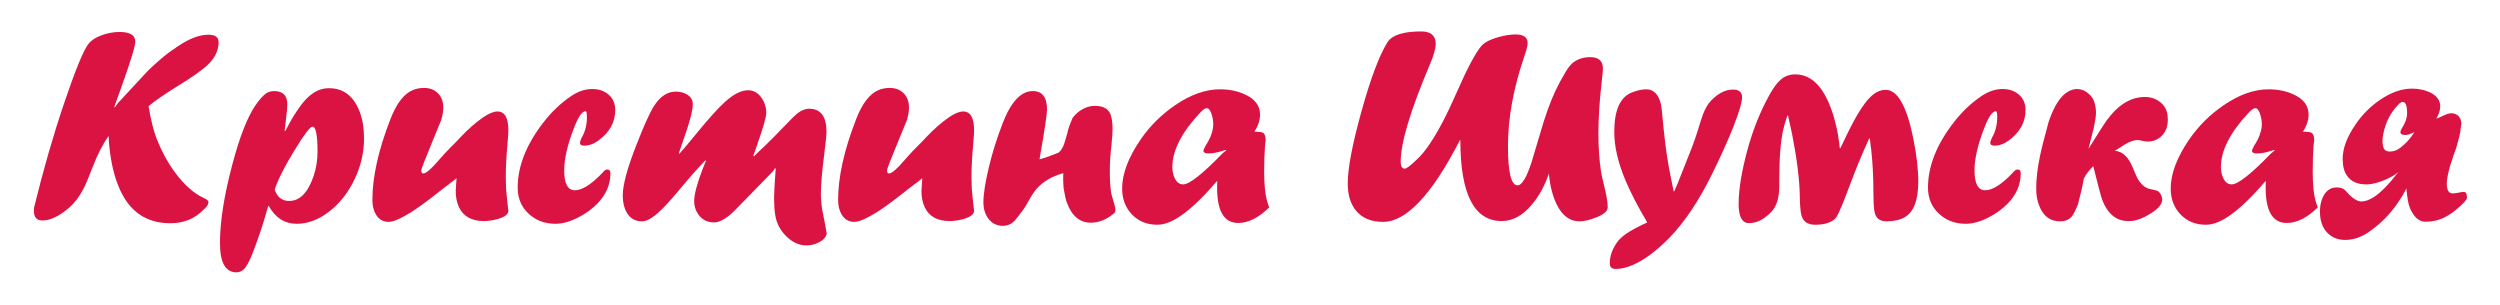
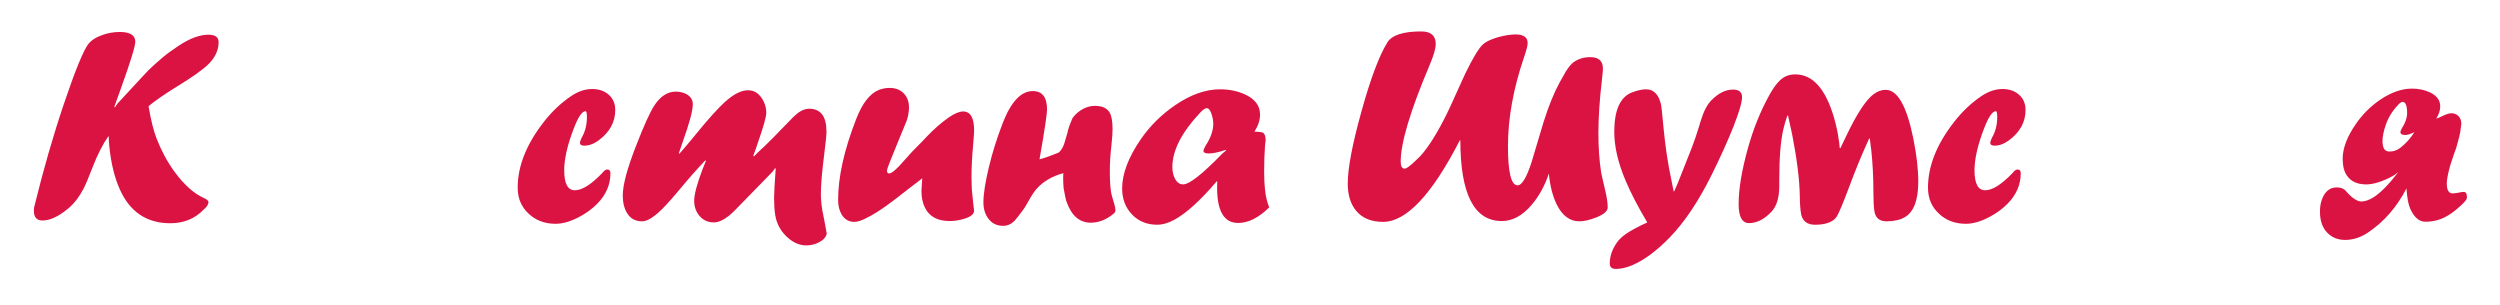
<svg xmlns="http://www.w3.org/2000/svg" width="803" height="98" viewBox="0 0 803 98" fill="none">
  <g filter="url(#filter0_d_1922_28127)">
    <path d="M37.785 29.209L46.706 19.585C47.937 18.237 49.841 16.48 52.419 14.312C53.591 13.315 55.261 12.1 57.429 10.664C60.974 8.32 64.152 7.148 66.965 7.148C69.133 7.148 70.217 7.954 70.217 9.565C70.217 12.085 69.133 14.429 66.965 16.597C65.236 18.325 61.809 20.757 56.682 23.892C52.961 26.177 49.973 28.242 47.717 30.088C48.449 34.512 49.313 37.998 50.31 40.547C51.892 44.56 53.81 48.105 56.066 51.182C59.143 55.371 62.292 58.184 65.515 59.619C66.481 60.059 66.965 60.483 66.965 60.894C66.965 61.626 66.452 62.432 65.427 63.31C62.614 66.24 59.04 67.705 54.704 67.705C47.175 67.705 41.784 64.116 38.532 56.938C36.804 53.13 35.661 48.472 35.105 42.964C34.987 41.792 34.929 40.752 34.929 39.844H34.753C32.937 42.451 31.252 45.776 29.699 49.819C28.469 53.042 27.487 55.356 26.755 56.763C25.436 59.253 23.928 61.23 22.229 62.695C19.006 65.449 16.149 66.826 13.659 66.826C11.813 66.826 10.891 65.801 10.891 63.75C10.891 63.164 10.92 62.754 10.979 62.52C13.879 50.684 17.043 39.683 20.471 29.517C24.221 18.413 26.901 11.895 28.513 9.961C29.421 8.877 30.798 7.998 32.644 7.324C34.519 6.621 36.452 6.27 38.444 6.27C41.784 6.27 43.454 7.31 43.454 9.39C43.454 10.854 41.901 15.894 38.796 24.507C38.327 25.796 37.639 27.715 36.73 30.264L36.906 30.483L37.785 29.209Z" fill="#DB1343" />
-     <path d="M88.234 56.938C89.055 59.341 90.607 60.542 92.893 60.542C96.32 60.542 98.942 57.847 100.759 52.456C101.579 49.995 101.989 47.402 101.989 44.678C101.989 39.346 101.447 36.68 100.363 36.68C99.602 36.68 97.653 39.258 94.519 44.414C91.94 48.633 90.08 52.148 88.938 54.961C88.615 55.723 88.381 56.382 88.234 56.938ZM91.618 38.13L92.981 35.581C93.947 33.765 95.148 31.875 96.584 29.912C98.43 27.393 100.407 25.723 102.517 24.902C103.513 24.521 104.567 24.331 105.681 24.331C110.339 24.331 113.635 26.88 115.568 31.977C116.477 34.438 116.931 37.266 116.931 40.459C116.931 44.941 115.935 49.277 113.942 53.467C111.921 57.773 109.196 61.26 105.769 63.926C102.37 66.562 98.884 67.881 95.31 67.881C91.413 67.881 88.395 65.933 86.257 62.036L85.949 62.783L85.686 63.75C84.543 67.881 83.034 72.393 81.159 77.285C80.017 80.156 79.035 81.914 78.215 82.559C77.57 83.174 76.823 83.481 75.974 83.481C72.429 83.481 70.656 80.361 70.656 74.121C70.656 67.178 71.989 58.711 74.655 48.721C76.97 39.961 79.445 33.648 82.082 29.78C83.283 28.023 84.426 26.748 85.51 25.957C86.301 25.488 87.15 25.254 88.059 25.254C90.871 25.254 92.277 26.66 92.277 29.473C92.277 30.557 92.16 31.963 91.926 33.691C91.633 36.006 91.472 37.412 91.442 37.91L91.618 38.13Z" fill="#DB1343" />
-     <path d="M146.638 53.247L145.891 53.862C145.686 53.98 144.704 54.727 142.946 56.103C139.167 59.062 136.838 60.85 135.959 61.465C133.146 63.545 130.671 65.098 128.532 66.123C127.009 66.885 125.778 67.266 124.841 67.266C123.083 67.266 121.735 66.504 120.798 64.981C120.007 63.691 119.611 62.109 119.611 60.234C119.611 52.793 121.56 44.092 125.456 34.131C127.419 29.121 129.821 26.045 132.663 24.902C133.747 24.463 134.919 24.243 136.179 24.243C138.054 24.243 139.548 24.814 140.661 25.957C141.804 27.1 142.375 28.608 142.375 30.483C142.375 31.773 142.155 33.135 141.716 34.57C141.687 34.688 140.983 36.401 139.606 39.712L139.079 40.986C136.56 47.08 135.3 50.317 135.3 50.698C135.3 51.372 135.534 51.709 136.003 51.709C136.853 51.709 138.508 50.273 140.969 47.402C142.258 45.908 143.547 44.517 144.836 43.227L146.462 41.602L147.868 40.107C150.241 37.588 152.658 35.464 155.119 33.735C156.994 32.446 158.547 31.802 159.777 31.802C162.121 31.802 163.293 33.838 163.293 37.91C163.293 38.584 163.19 40.093 162.985 42.437C162.634 46.421 162.458 49.79 162.458 52.544C162.458 52.749 162.458 52.954 162.458 53.159C162.458 53.511 162.473 54.067 162.502 54.829C162.531 55.62 162.546 56.221 162.546 56.631C162.663 57.803 162.81 59.312 162.985 61.157C163.103 62.183 163.205 63.018 163.293 63.662C163.293 64.775 162.209 65.654 160.041 66.299C158.43 66.768 156.892 67.002 155.427 67.002C151.501 67.002 148.835 65.522 147.429 62.563C146.726 61.099 146.374 59.312 146.374 57.202C146.374 57.29 146.374 57.334 146.374 57.334C146.403 57.334 146.491 55.972 146.638 53.247Z" fill="#DB1343" />
    <path d="M190.319 24.595C192.458 24.595 194.23 25.239 195.637 26.528C196.955 27.73 197.614 29.341 197.614 31.362C197.614 35.2 195.842 38.438 192.297 41.074C190.744 42.217 189.191 42.788 187.639 42.788C186.73 42.788 186.276 42.466 186.276 41.821C186.276 41.587 186.452 41.074 186.804 40.283C187.946 38.35 188.518 36.123 188.518 33.603C188.518 32.344 188.371 31.714 188.078 31.714C186.994 31.714 185.764 33.486 184.387 37.031C182.277 42.451 181.223 47.007 181.223 50.698C181.223 54.976 182.365 57.114 184.65 57.114C186.965 57.114 189.88 55.283 193.396 51.621C194.011 50.83 194.553 50.435 195.021 50.435C195.725 50.435 196.076 50.83 196.076 51.621C196.076 55.283 194.67 58.55 191.857 61.421C190.158 63.149 188.107 64.629 185.705 65.859C183.068 67.207 180.651 67.881 178.454 67.881C174.997 67.881 172.126 66.811 169.841 64.673C167.468 62.505 166.281 59.707 166.281 56.279C166.281 49.395 169.05 42.393 174.587 35.273C177.165 31.934 180.065 29.165 183.288 26.968C185.603 25.386 187.888 24.595 190.144 24.595H190.319Z" fill="#DB1343" />
    <path d="M248.195 51.094L236.198 63.398C233.562 66.094 231.262 67.441 229.299 67.441C227.453 67.441 225.93 66.768 224.729 65.42C223.557 64.043 222.971 62.417 222.971 60.542C222.971 58.462 223.879 55.034 225.695 50.259C225.93 49.673 226.281 48.809 226.75 47.666L226.574 47.49C223.908 50.273 221.125 53.423 218.225 56.938C216.438 59.077 215.017 60.703 213.962 61.816C212.116 63.809 210.505 65.23 209.128 66.079C208.044 66.753 207.077 67.09 206.228 67.09C204.089 67.09 202.478 66.196 201.394 64.409C200.485 62.915 200.031 61.025 200.031 58.74C200.031 55.459 201.438 50.2 204.25 42.964C206.799 36.401 208.747 32.08 210.095 30C212.058 26.953 214.372 25.43 217.038 25.43C218.444 25.43 219.66 25.737 220.686 26.352C221.916 27.114 222.531 28.154 222.531 29.473C222.531 31.523 221.477 35.478 219.367 41.338C218.898 42.656 218.459 43.945 218.049 45.205L218.225 45.381C219.484 43.975 221.228 41.909 223.454 39.185C227.468 34.263 230.588 30.791 232.814 28.77C235.598 26.25 238.088 24.99 240.285 24.99C242.453 24.99 244.138 26.221 245.339 28.682C245.866 29.824 246.13 31.011 246.13 32.241C246.13 33.501 245.222 36.724 243.405 41.909C243.112 42.847 242.629 44.224 241.955 46.04L242.175 46.216L243.273 45.117C243.596 44.795 243.962 44.443 244.372 44.062L245.471 43.052C247.258 41.352 249.25 39.346 251.447 37.031C253.908 34.424 255.563 32.812 256.413 32.197C257.614 31.348 258.771 30.923 259.885 30.923C263.605 30.923 265.466 33.384 265.466 38.306C265.466 39.36 265.231 41.719 264.763 45.381C264.03 51.094 263.664 55.386 263.664 58.257C263.664 59.868 263.825 61.67 264.147 63.662C264.499 65.303 264.968 67.764 265.554 71.045C265.29 72.217 264.411 73.169 262.917 73.901C261.657 74.517 260.354 74.824 259.006 74.824C256.574 74.824 254.318 73.74 252.238 71.572C250.451 69.727 249.367 67.515 248.986 64.936C248.752 63.56 248.635 61.728 248.635 59.443C248.635 57.949 248.811 54.858 249.162 50.171L248.986 49.995L248.195 51.094Z" fill="#DB1343" />
    <path d="M296.228 53.247L295.48 53.862C295.275 53.98 294.294 54.727 292.536 56.103C288.757 59.062 286.428 60.85 285.549 61.465C282.736 63.545 280.261 65.098 278.122 66.123C276.599 66.885 275.368 67.266 274.431 67.266C272.673 67.266 271.325 66.504 270.388 64.981C269.597 63.691 269.201 62.109 269.201 60.234C269.201 52.793 271.149 44.092 275.046 34.131C277.009 29.121 279.411 26.045 282.253 24.902C283.337 24.463 284.509 24.243 285.769 24.243C287.644 24.243 289.138 24.814 290.251 25.957C291.394 27.1 291.965 28.608 291.965 30.483C291.965 31.773 291.745 33.135 291.306 34.57C291.276 34.688 290.573 36.401 289.196 39.712L288.669 40.986C286.149 47.08 284.89 50.317 284.89 50.698C284.89 51.372 285.124 51.709 285.593 51.709C286.442 51.709 288.098 50.273 290.559 47.402C291.848 45.908 293.137 44.517 294.426 43.227L296.052 41.602L297.458 40.107C299.831 37.588 302.248 35.464 304.709 33.735C306.584 32.446 308.137 31.802 309.367 31.802C311.711 31.802 312.883 33.838 312.883 37.91C312.883 38.584 312.78 40.093 312.575 42.437C312.224 46.421 312.048 49.79 312.048 52.544C312.048 52.749 312.048 52.954 312.048 53.159C312.048 53.511 312.062 54.067 312.092 54.829C312.121 55.62 312.136 56.221 312.136 56.631C312.253 57.803 312.399 59.312 312.575 61.157C312.692 62.183 312.795 63.018 312.883 63.662C312.883 64.775 311.799 65.654 309.631 66.299C308.02 66.768 306.481 67.002 305.017 67.002C301.091 67.002 298.425 65.522 297.019 62.563C296.315 61.099 295.964 59.312 295.964 57.202C295.964 57.29 295.964 57.334 295.964 57.334C295.993 57.334 296.081 55.972 296.228 53.247Z" fill="#DB1343" />
    <path d="M344.523 33.867C345.432 32.637 346.56 31.67 347.907 30.967C349.138 30.322 350.397 30 351.687 30C353.972 30 355.539 30.703 356.389 32.109C357.033 33.193 357.355 34.98 357.355 37.471C357.355 38.76 357.238 40.444 357.004 42.524C356.652 45.63 356.477 48.413 356.477 50.874C356.477 53.892 356.623 56.265 356.916 57.993C357.004 58.462 357.355 59.722 357.971 61.773C358.176 62.476 358.278 63.047 358.278 63.486C358.278 63.926 358.103 64.292 357.751 64.585C355.407 66.548 352.946 67.529 350.368 67.529C346.823 67.529 344.26 65.376 342.678 61.069C342.385 60.425 342.033 58.857 341.623 56.367C341.535 55.195 341.491 54.141 341.491 53.203C341.491 52.647 341.506 52.119 341.535 51.621C337.99 52.588 335.163 54.228 333.054 56.543C332.292 57.393 331.516 58.52 330.725 59.927C329.816 61.626 329.011 62.93 328.308 63.838C327.37 65.098 326.564 66.123 325.891 66.914C324.807 67.998 323.576 68.54 322.199 68.54C320.178 68.54 318.596 67.764 317.453 66.211C316.398 64.805 315.871 63.062 315.871 60.981C315.871 58.315 316.472 54.492 317.673 49.512C318.728 45.088 320.178 40.474 322.023 35.669C324.689 28.726 327.927 25.254 331.735 25.254C334.782 25.254 336.306 27.231 336.306 31.186C336.306 32.681 335.5 38.013 333.889 47.183C335.705 46.685 337.771 45.952 340.085 44.985C340.876 44.253 341.462 43.286 341.843 42.085C342.165 40.972 342.502 39.844 342.854 38.701C343.029 37.617 343.586 36.006 344.523 33.867Z" fill="#DB1343" />
    <path d="M393.654 44.15L392.819 44.414C390.974 45 389.45 45.293 388.249 45.293C387.106 45.293 386.535 45 386.535 44.414C386.535 44.209 386.77 43.667 387.238 42.788C388.879 40.298 389.699 37.954 389.699 35.757C389.699 34.878 389.538 33.911 389.216 32.856C388.806 31.45 388.264 30.747 387.59 30.747C387.092 30.747 386.374 31.245 385.437 32.241C379.519 38.569 376.56 44.37 376.56 49.644C376.56 50.962 376.809 52.148 377.307 53.203C377.951 54.551 378.859 55.225 380.031 55.225C382.023 55.225 386.228 51.914 392.644 45.293L393.83 44.326L393.654 44.15ZM391.018 54.214V54.39L390.842 54.214C385.539 60.425 380.954 64.57 377.087 66.65C375.153 67.676 373.381 68.189 371.77 68.189C368.43 68.189 365.705 67.09 363.596 64.893C361.486 62.666 360.432 59.883 360.432 56.543C360.432 51.826 362.409 46.582 366.364 40.81C369.323 36.504 373 32.842 377.395 29.824C382.404 26.396 387.224 24.683 391.853 24.683C394.929 24.683 397.683 25.269 400.114 26.44C403.19 27.905 404.729 30.029 404.729 32.812C404.729 34.541 404.128 36.372 402.927 38.306C404.392 38.306 405.314 38.423 405.695 38.657C406.252 39.009 406.53 39.844 406.53 41.162C406.472 41.309 406.398 41.909 406.311 42.964C406.135 45.278 406.047 47.988 406.047 51.094C406.047 53.174 406.12 54.946 406.267 56.411C406.354 57.319 406.442 58.023 406.53 58.52C406.765 59.898 407.146 61.26 407.673 62.607C404.274 65.947 400.949 67.617 397.697 67.617C393.186 67.617 390.93 63.838 390.93 56.279C390.93 55.4 390.959 54.712 391.018 54.214Z" fill="#DB1343" />
    <path d="M516.394 62.607C516.394 63.809 515.148 64.893 512.658 65.859C510.578 66.68 508.791 67.09 507.297 67.09C504.191 67.09 501.745 65.244 499.958 61.553C498.669 58.857 497.849 55.591 497.497 51.753C496.149 55.737 494.289 59.106 491.916 61.86C488.986 65.288 485.808 67.002 482.38 67.002C473.503 67.002 469.064 58.359 469.064 41.074H468.889C459.924 58.535 451.706 67.266 444.235 67.266C440.515 67.266 437.673 66.123 435.71 63.838C433.835 61.67 432.897 58.711 432.897 54.961C432.897 50.068 434.348 42.407 437.248 31.977C440.178 21.372 442.961 13.931 445.598 9.653C447.062 7.28 450.695 6.094 456.496 6.094C459.602 6.094 461.154 7.441 461.154 10.137C461.154 11.572 460.495 13.843 459.177 16.948C452.995 31.567 449.904 41.88 449.904 47.886C449.904 49.409 450.329 50.171 451.179 50.171C451.706 50.171 452.761 49.424 454.343 47.93C455.632 46.758 456.584 45.776 457.199 44.985C459.953 41.558 462.81 36.68 465.769 30.352C467.38 26.807 468.991 23.262 470.603 19.717C473.151 14.473 475.1 11.279 476.447 10.137C477.443 9.287 479.084 8.54 481.369 7.896C483.449 7.339 485.266 7.061 486.818 7.061C489.396 7.061 490.686 7.998 490.686 9.873C490.686 10.605 490.29 12.129 489.499 14.443C486.071 24.521 484.357 34.028 484.357 42.964C484.357 51.343 485.383 55.532 487.434 55.532C488.84 55.532 490.349 53.027 491.96 48.018C493.249 43.711 494.538 39.404 495.827 35.098C497.409 30.088 499.094 25.928 500.881 22.617C501.789 20.947 502.448 19.775 502.858 19.102C503.767 17.637 504.587 16.626 505.319 16.069C506.843 14.927 508.674 14.355 510.812 14.355C513.508 14.355 514.855 15.586 514.855 18.047C514.855 18.604 514.768 19.629 514.592 21.123C513.801 27.861 513.405 33.765 513.405 38.833C513.405 43.374 513.698 47.549 514.284 51.357C514.401 52.031 514.826 53.906 515.559 56.982C516.115 59.355 516.394 61.23 516.394 62.607Z" fill="#DB1343" />
    <path d="M545.661 36.855L546.232 34.966C547.17 31.831 548.327 29.575 549.704 28.198C551.96 25.913 554.274 24.77 556.647 24.77C558.581 24.77 559.548 25.591 559.548 27.231C559.548 28.843 558.596 32.065 556.691 36.899C554.875 41.44 552.575 46.523 549.792 52.148C545.573 60.645 541.091 67.339 536.345 72.231C532.185 76.538 528.156 79.526 524.26 81.196C522.355 81.987 520.612 82.383 519.03 82.383C517.712 82.383 517.053 81.811 517.053 80.669C517.053 78.325 517.829 76.055 519.382 73.857C520.056 72.891 521.052 71.953 522.37 71.045C523.923 69.99 526.164 68.789 529.094 67.441C526.105 62.402 523.776 57.905 522.106 53.95C519.704 48.237 518.503 43.052 518.503 38.394C518.503 31.392 520.393 27.158 524.172 25.693C525.93 25.02 527.453 24.683 528.742 24.683C531.115 24.683 532.697 26.265 533.488 29.429C533.635 29.956 533.913 32.49 534.323 37.031C534.88 42.949 535.729 48.589 536.872 53.95C537.019 54.624 537.253 55.796 537.575 57.466H537.751C538.425 56.03 539.289 53.935 540.344 51.182C540.783 50.098 541.809 47.505 543.42 43.403C544.24 41.265 544.987 39.082 545.661 36.855Z" fill="#DB1343" />
    <path d="M591.145 43.579L593.034 39.624C596.403 32.563 599.318 28.11 601.779 26.265C603.01 25.327 604.313 24.858 605.69 24.858C609.47 24.858 612.414 30.015 614.523 40.327C615.607 45.688 616.149 50.361 616.149 54.346C616.149 60.293 614.699 64.102 611.799 65.772C610.275 66.65 608.327 67.09 605.954 67.09C603.669 67.09 602.365 65.977 602.043 63.75C601.838 62.432 601.735 60.44 601.735 57.773C601.735 52.91 601.501 48.325 601.032 44.019C600.974 43.813 600.827 42.642 600.593 40.503H600.373C600.139 40.972 599.978 41.323 599.89 41.558L599.538 42.349C597.751 46.274 595.876 50.874 593.913 56.148C591.95 61.392 590.603 64.585 589.87 65.728C589.665 65.991 589.387 66.284 589.035 66.606C587.629 67.661 585.622 68.189 583.015 68.189C580.495 68.189 579.001 67.061 578.532 64.805C578.269 63.486 578.122 61.509 578.093 58.872C578.005 53.687 577.185 47.109 575.632 39.141C575.368 37.94 574.929 35.933 574.313 33.12H574.094C573.479 34.966 573.039 36.475 572.775 37.647C571.926 41.426 571.501 46.787 571.501 53.73V55.708C571.501 59.546 570.637 62.344 568.908 64.102C566.623 66.475 564.25 67.661 561.789 67.661C559.562 67.661 558.449 65.625 558.449 61.553C558.449 56.719 559.445 50.727 561.438 43.579C563.137 37.456 565.407 31.816 568.249 26.66C570.036 23.379 571.794 21.343 573.522 20.552C574.431 20.112 575.471 19.893 576.643 19.893C582.18 19.893 586.296 24.419 588.991 33.472C589.782 36.196 590.31 38.599 590.573 40.679C590.72 41.44 590.837 42.407 590.925 43.579H591.145Z" fill="#DB1343" />
    <path d="M643.308 24.595C645.446 24.595 647.219 25.239 648.625 26.528C649.943 27.73 650.603 29.341 650.603 31.362C650.603 35.2 648.83 38.438 645.285 41.074C643.732 42.217 642.18 42.788 640.627 42.788C639.719 42.788 639.265 42.466 639.265 41.821C639.265 41.587 639.44 41.074 639.792 40.283C640.935 38.35 641.506 36.123 641.506 33.603C641.506 32.344 641.359 31.714 641.066 31.714C639.982 31.714 638.752 33.486 637.375 37.031C635.266 42.451 634.211 47.007 634.211 50.698C634.211 54.976 635.354 57.114 637.639 57.114C639.953 57.114 642.868 55.283 646.384 51.621C646.999 50.83 647.541 50.435 648.01 50.435C648.713 50.435 649.064 50.83 649.064 51.621C649.064 55.283 647.658 58.55 644.846 61.421C643.146 63.149 641.096 64.629 638.693 65.859C636.057 67.207 633.64 67.881 631.442 67.881C627.985 67.881 625.114 66.811 622.829 64.673C620.456 62.505 619.27 59.707 619.27 56.279C619.27 49.395 622.038 42.393 627.575 35.273C630.153 31.934 633.054 29.165 636.276 26.968C638.591 25.386 640.876 24.595 643.132 24.595H643.308Z" fill="#DB1343" />
-     <path d="M696.218 32.988C696.276 33.486 696.306 33.97 696.306 34.438C696.306 36.636 695.632 38.394 694.284 39.712C693.054 40.884 691.574 41.47 689.846 41.47C689.406 41.47 688.85 41.397 688.176 41.25C687.531 41.074 687.019 40.986 686.638 40.986C685.495 40.986 684.162 41.426 682.639 42.305C681.525 43.008 680.397 43.726 679.255 44.458C681.013 44.546 682.492 45.483 683.693 47.27C684.279 48.091 685.026 49.644 685.935 51.929C686.96 54.448 688.352 56.001 690.109 56.587C691.018 56.821 691.926 57.041 692.834 57.246C693.654 57.598 694.196 58.389 694.46 59.619C694.489 59.766 694.504 59.912 694.504 60.059C694.504 61.553 693.259 63.062 690.769 64.585C688.513 65.991 686.535 66.782 684.836 66.958C684.426 66.987 684.03 67.002 683.649 67.002C681.921 67.002 680.456 66.592 679.255 65.772C677.409 64.482 676.003 62.432 675.036 59.619C674.831 59.062 673.938 55.649 672.355 49.38C671.154 50.493 670.144 51.812 669.323 53.335C668.972 55.474 668.342 58.257 667.434 61.685C666.613 63.648 665.954 64.936 665.456 65.552C664.577 66.577 663.317 67.09 661.677 67.09C658.513 67.09 656.286 65.42 654.997 62.08C654.353 60.498 654.03 58.682 654.03 56.631C654.03 53.467 654.426 50.01 655.217 46.26C655.715 43.828 656.652 40.107 658.029 35.098C659.758 30.059 661.809 26.851 664.182 25.474C665.178 24.888 666.174 24.595 667.17 24.595C668.518 24.595 669.748 25.093 670.861 26.089C671.828 26.939 672.458 27.891 672.751 28.945C673.073 30.088 673.234 31.186 673.234 32.241C673.234 33.325 672.941 35.156 672.355 37.734C672.004 39.023 671.491 41.045 670.817 43.799C672.282 41.455 673.762 39.111 675.256 36.768C677.014 33.984 678.786 31.86 680.573 30.395C683.181 28.227 685.964 27.144 688.923 27.144C690.769 27.144 692.38 27.671 693.757 28.726C695.163 29.78 695.983 31.201 696.218 32.988Z" fill="#DB1343" />
-     <path d="M730.451 44.15L729.616 44.414C727.771 45 726.247 45.293 725.046 45.293C723.903 45.293 723.332 45 723.332 44.414C723.332 44.209 723.566 43.667 724.035 42.788C725.676 40.298 726.496 37.954 726.496 35.757C726.496 34.878 726.335 33.911 726.013 32.856C725.603 31.45 725.061 30.747 724.387 30.747C723.889 30.747 723.171 31.245 722.233 32.241C716.315 38.569 713.356 44.37 713.356 49.644C713.356 50.962 713.605 52.148 714.104 53.203C714.748 54.551 715.656 55.225 716.828 55.225C718.82 55.225 723.024 51.914 729.44 45.293L730.627 44.326L730.451 44.15ZM727.814 54.214V54.39L727.639 54.214C722.336 60.425 717.751 64.57 713.884 66.65C711.95 67.676 710.178 68.189 708.566 68.189C705.227 68.189 702.502 67.09 700.393 64.893C698.283 62.666 697.229 59.883 697.229 56.543C697.229 51.826 699.206 46.582 703.161 40.81C706.12 36.504 709.797 32.842 714.191 29.824C719.201 26.396 724.021 24.683 728.649 24.683C731.726 24.683 734.479 25.269 736.911 26.44C739.987 27.905 741.525 30.029 741.525 32.812C741.525 34.541 740.925 36.372 739.724 38.306C741.188 38.306 742.111 38.423 742.492 38.657C743.049 39.009 743.327 39.844 743.327 41.162C743.269 41.309 743.195 41.909 743.107 42.964C742.932 45.278 742.844 47.988 742.844 51.094C742.844 53.174 742.917 54.946 743.063 56.411C743.151 57.319 743.239 58.023 743.327 58.52C743.562 59.898 743.942 61.26 744.47 62.607C741.071 65.947 737.746 67.617 734.494 67.617C729.982 67.617 727.727 63.838 727.727 56.279C727.727 55.4 727.756 54.712 727.814 54.214Z" fill="#DB1343" />
    <path d="M792.326 59.751C792.238 60.278 791.184 61.406 789.162 63.135C786.818 65.127 784.519 66.372 782.263 66.87C781.179 67.105 780.212 67.222 779.362 67.222C779.011 67.222 778.688 67.207 778.396 67.178C776.667 66.885 775.246 65.478 774.133 62.959C773.576 61.728 773.181 59.59 772.946 56.543C769.841 62.549 765.725 67.266 760.598 70.693C758.225 72.275 755.778 73.066 753.259 73.066C750.944 73.066 749.04 72.305 747.546 70.781C745.964 69.17 745.173 66.899 745.173 63.97C745.173 62.505 745.378 61.216 745.788 60.102C746.726 57.495 748.322 56.191 750.578 56.191C751.984 56.191 753.039 56.675 753.742 57.642C755.588 59.692 757.17 60.718 758.488 60.718C759.631 60.718 760.935 60.264 762.399 59.355C764.597 57.978 767.248 55.283 770.354 51.27C769.475 52.06 768.098 52.866 766.223 53.687C764.084 54.624 762.18 55.137 760.51 55.225C760.334 55.225 760.158 55.225 759.982 55.225C757.17 55.225 755.119 54.287 753.83 52.412C752.922 51.123 752.468 49.307 752.468 46.963C752.468 43.623 753.874 39.917 756.687 35.845C758.767 32.798 761.359 30.205 764.465 28.066C768.01 25.664 771.423 24.463 774.704 24.463C776.872 24.463 778.82 24.873 780.549 25.693C782.717 26.748 783.801 28.242 783.801 30.176C783.801 31.406 783.376 32.71 782.526 34.087C782.731 34.087 783.405 33.809 784.548 33.252C785.72 32.666 786.687 32.373 787.448 32.373C787.976 32.373 788.459 32.49 788.898 32.725C790.012 33.34 790.568 34.365 790.568 35.801C790.568 36.006 790.451 36.914 790.217 38.525C790.158 39.023 789.733 40.679 788.942 43.491C788.532 44.517 787.873 46.45 786.965 49.292C786.262 51.841 785.91 53.716 785.91 54.917C785.91 57.056 786.54 58.125 787.8 58.125C788.151 58.125 788.737 58.052 789.558 57.905C790.407 57.73 790.979 57.642 791.271 57.642C791.799 57.642 792.121 57.861 792.238 58.301C792.326 58.623 792.37 58.945 792.37 59.268C792.37 59.414 792.355 59.575 792.326 59.751ZM775.495 38.438C774.265 39.053 773.312 39.36 772.639 39.36C771.555 39.36 771.013 39.053 771.013 38.438C771.013 38.145 771.159 37.749 771.452 37.251C772.595 35.493 773.166 33.838 773.166 32.285C773.166 29.912 772.668 28.726 771.672 28.726C771.32 28.726 770.822 29.077 770.178 29.78C768.391 31.685 767.102 33.794 766.311 36.108C765.607 38.159 765.256 39.888 765.256 41.294C765.256 42.231 765.402 43.023 765.695 43.667C766.018 44.341 766.633 44.678 767.541 44.678C768.801 44.678 769.958 44.268 771.013 43.447C772.8 42.07 774.294 40.4 775.495 38.438Z" fill="#DB1343" />
  </g>
  <defs>
    <filter id="filter0_d_1922_28127" x="0.891" y="0.094" width="801.48" height="97.387" filterUnits="userSpaceOnUse" color-interpolation-filters="sRGB">
      <feFlood flood-opacity="0" result="BackgroundImageFix" />
      <feColorMatrix in="SourceAlpha" type="matrix" values="0 0 0 0 0 0 0 0 0 0 0 0 0 0 0 0 0 0 127 0" result="hardAlpha" />
      <feOffset dy="4" />
      <feGaussianBlur stdDeviation="5" />
      <feComposite in2="hardAlpha" operator="out" />
      <feColorMatrix type="matrix" values="0 0 0 0 0.859 0 0 0 0 0.075 0 0 0 0 0.263 0 0 0 0.25 0" />
      <feBlend mode="normal" in2="BackgroundImageFix" result="effect1_dropShadow_1922_28127" />
      <feBlend mode="normal" in="SourceGraphic" in2="effect1_dropShadow_1922_28127" result="shape" />
    </filter>
  </defs>
</svg>